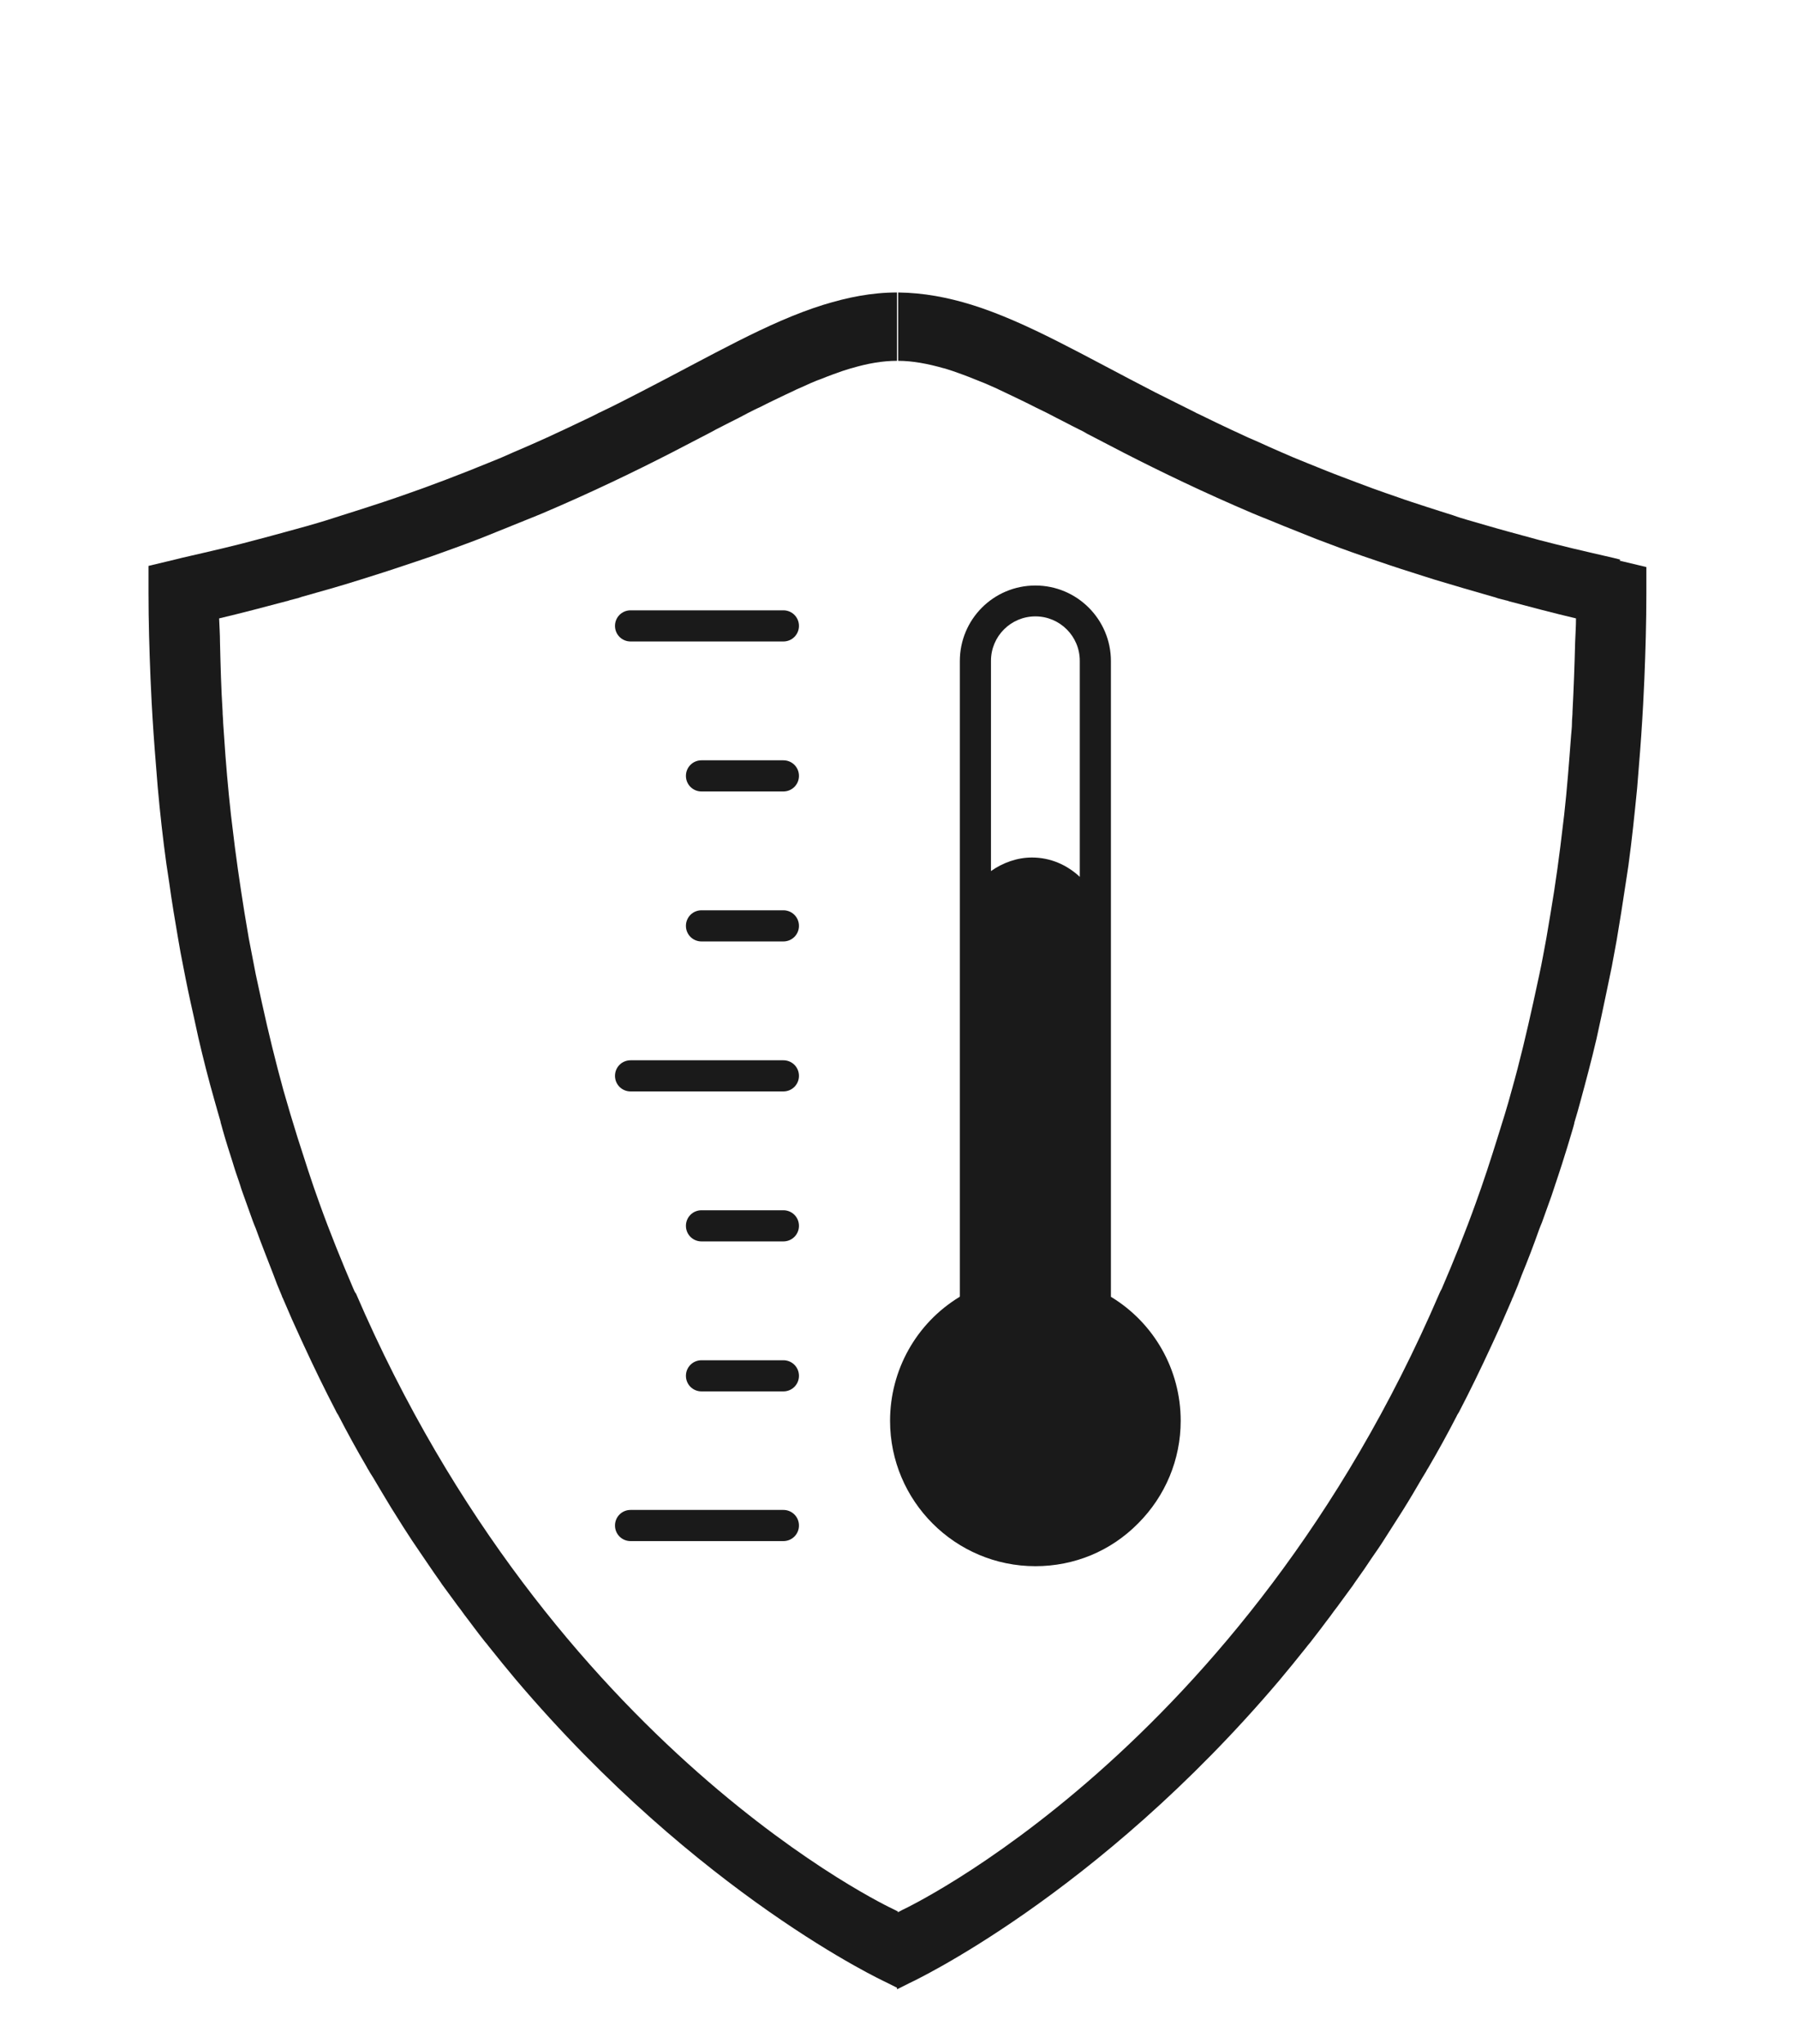
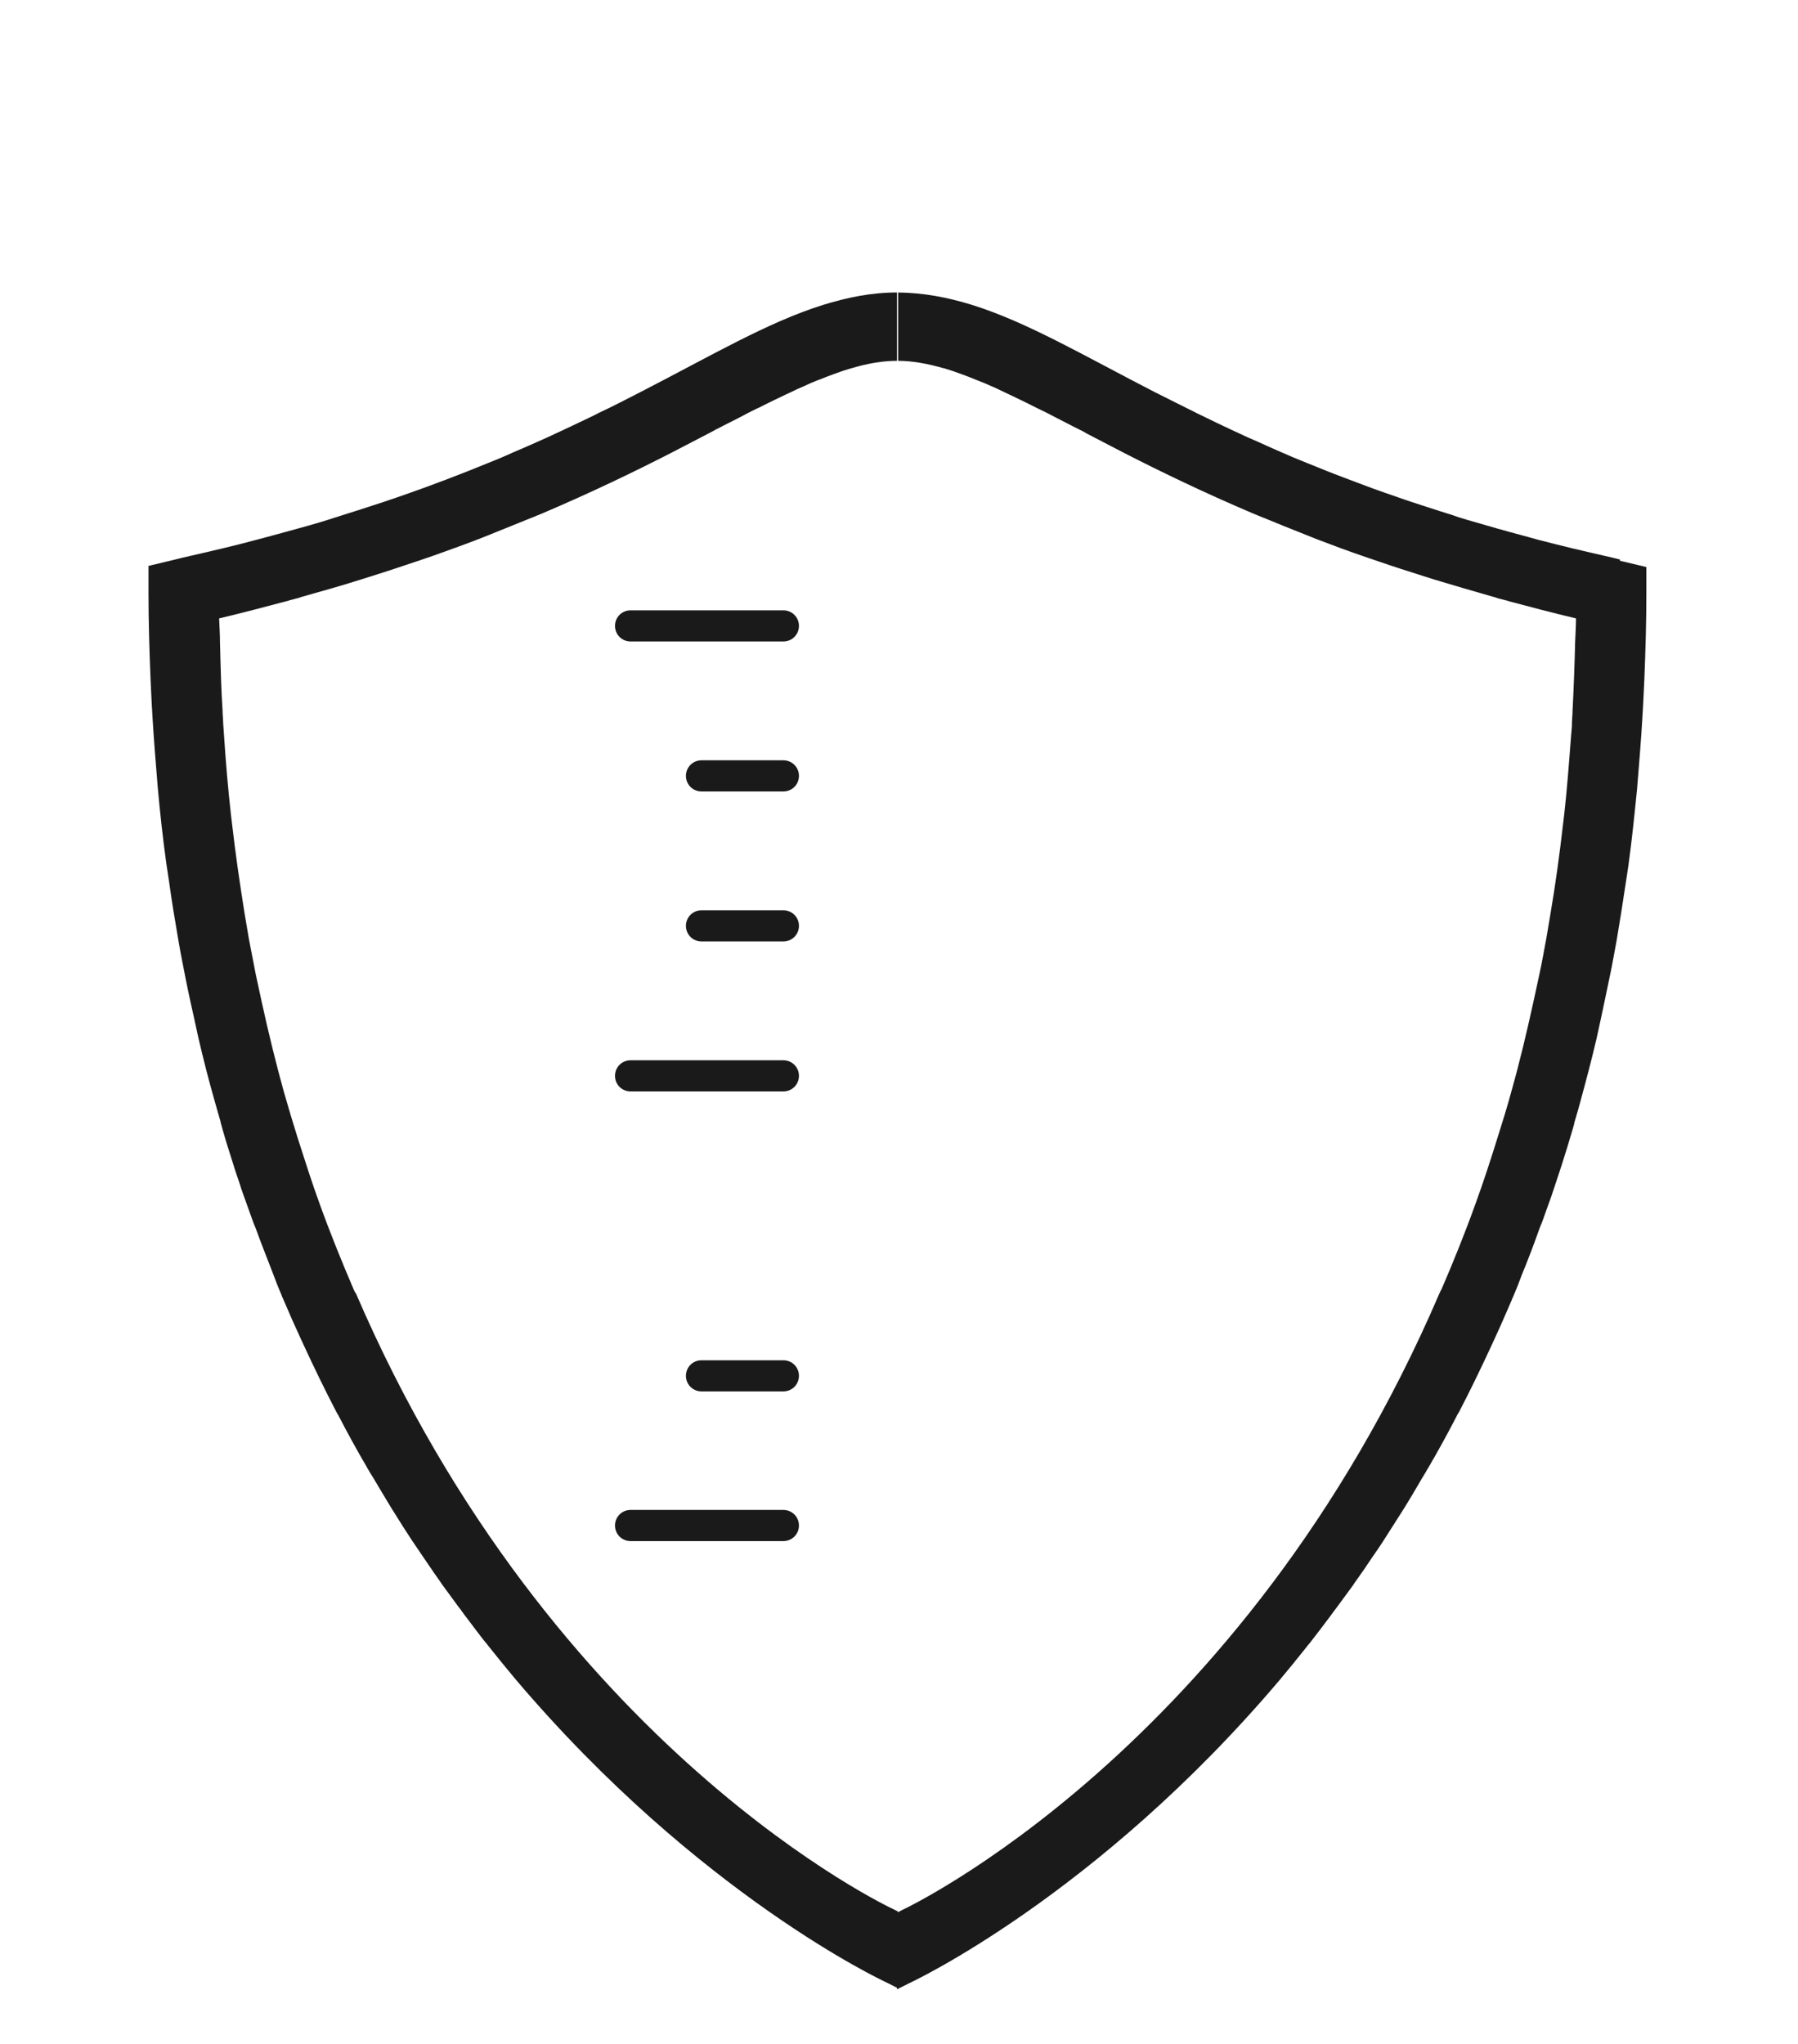
<svg xmlns="http://www.w3.org/2000/svg" id="Layer_1" data-name="Layer 1" version="1.1" viewBox="0 0 62.36 70.87">
  <defs>
    <style>
      .cls-1 {
        fill: #1a1a1a;
        stroke-width: 0px;
      }
    </style>
  </defs>
  <path class="cls-1" d="M12.34,44.85c-.03-.05-.06-.11-.08-.16-.41-.96-.81-1.94-1.18-2.97h0c-.27-.74-.51-1.5-.76-2.28,0,0,0,0,0,0-.17-.54-.33-1.08-.49-1.64h0c-.27-.98-.52-2-.75-3.05-.07-.32-.14-.64-.21-.97-.08-.41-.16-.82-.24-1.24-.05-.29-.1-.59-.15-.89h0c-.16-1-.31-2.02-.43-3.07-.01-.11-.03-.22-.04-.33-.1-.9-.18-1.82-.24-2.75-.01-.14-.02-.28-.03-.43,0-.14-.02-.27-.02-.41-.05-.78-.07-1.58-.09-2.39,0-.28-.02-.55-.03-.83.8-.19,1.56-.39,2.31-.59.05-.01.09-.02.14-.04.09-.02.18-.05.27-.07.02,0,.04-.01.06-.02.02,0,.04-.01.06-.02.71-.2,1.39-.39,2.05-.6.13-.04.25-.08.38-.12.55-.17,1.08-.35,1.59-.52.18-.06.36-.12.53-.18.56-.2,1.09-.39,1.61-.59.21-.08.4-.16.6-.24.35-.14.7-.28,1.04-.42.2-.08.4-.16.59-.24,0,0,0,0,0,0h0c1.69-.72,3.16-1.43,4.43-2.08.46-.24.89-.46,1.31-.68,0,0,0,0,0,0,.09-.05.18-.09.26-.14.16-.08.31-.16.47-.24.22-.11.44-.22.64-.33.14-.07.27-.14.41-.2.31-.16.61-.3.9-.44.13-.06.26-.12.38-.18.16-.07.32-.14.47-.21.12-.05.23-.1.35-.14.15-.06.3-.12.44-.17.21-.08.42-.15.62-.21,0,0,0,0,.01,0,.57-.17,1.09-.26,1.59-.26v-2.37c-.88,0-1.72.17-2.56.43,0,0,0,0,0,0-1.92.6-3.86,1.75-6.37,3.04-.45.23-.91.47-1.4.7-.01,0-.03.01-.04.02-.21.11-.43.21-.66.32-.07.03-.14.07-.21.1-.2.1-.41.19-.62.29-.09.04-.19.09-.28.13-.24.11-.47.21-.72.32-.28.12-.56.24-.85.37-.16.07-.32.13-.49.2-.22.09-.45.18-.67.27-.16.06-.33.13-.49.19-.35.14-.72.27-1.09.41-.15.05-.3.11-.45.16-.29.1-.59.21-.9.31-.18.06-.36.12-.55.18-.3.1-.6.19-.91.29-.17.05-.33.11-.5.16-.45.14-.92.27-1.4.4-.18.05-.36.1-.55.15-.35.09-.7.19-1.06.28-.2.05-.4.1-.61.15-.46.11-.94.22-1.42.33-.08.02-.16.04-.24.06l-.92.22v.92c0,1.01.03,2,.07,2.98.01.28.03.56.04.84.04.74.09,1.46.15,2.18.02.25.04.5.06.75.08.9.18,1.79.3,2.66.03.22.07.44.1.66.09.66.2,1.31.31,1.95.05.31.11.62.17.92.11.58.23,1.15.36,1.72.06.26.11.52.17.78.17.73.35,1.44.55,2.14.07.26.15.52.22.77,0,0,0,0,0,.01,0,0,0,0,0,0,0,0,0,0,0,.01.02.08.05.16.07.25.11.39.23.77.35,1.14.07.24.15.47.23.7,0,.01,0,.02.01.03.04.13.08.26.13.39.11.31.22.61.33.92.03.09.07.17.1.25.19.53.4,1.05.6,1.57.05.12.09.25.14.37.06.14.11.27.17.41,0,.02.02.05.03.07.01.02.02.05.03.07.19.45.38.88.58,1.31.04.09.08.17.12.26.36.78.73,1.54,1.11,2.27.02.05.05.09.08.14.32.62.65,1.22.99,1.8.02.04.04.08.07.12,0,0,0,0,0,0,.04.08.09.15.14.23.21.36.43.72.64,1.07.04.06.08.13.12.19.2.32.4.64.6.94h0s0,0,0,0c.13.19.26.38.38.56.18.26.35.52.53.77.02.03.05.07.07.1.02.03.04.06.06.09.15.2.29.4.44.6.07.1.14.19.21.28.04.06.09.12.13.18,0,0,0,0,0,0,.05.07.11.14.16.21.06.08.12.16.18.24.12.16.25.33.37.48.02.02.04.05.06.07.02.03.05.06.07.09.31.39.62.77.93,1.14,6.36,7.5,12.82,10.49,12.82,10.49l.44.22v-2.66s-.1-.05-.18-.09c0,0-11.8-5.48-18.63-21.37Z" />
  <path class="cls-1" d="M56.19,19.4c-.08-.02-.16-.04-.24-.06-.48-.11-.96-.22-1.42-.33-.21-.05-.41-.1-.61-.15-.36-.09-.71-.18-1.06-.28-.18-.05-.37-.1-.55-.15-.48-.13-.94-.27-1.4-.4-.17-.05-.34-.1-.5-.16-.31-.1-.61-.19-.91-.29-.18-.06-.37-.12-.55-.18-.31-.1-.6-.21-.9-.31-.15-.05-.3-.11-.45-.16-.37-.14-.73-.27-1.09-.41-.17-.06-.33-.13-.49-.19-.23-.09-.45-.18-.67-.27-.16-.07-.33-.13-.49-.2-.29-.12-.57-.25-.85-.37-.24-.11-.48-.22-.72-.32-.09-.04-.19-.09-.28-.13-.21-.1-.42-.19-.62-.29-.07-.03-.14-.07-.21-.1-.22-.11-.44-.21-.66-.32-.01,0-.03-.01-.04-.02-.49-.24-.95-.48-1.4-.7-2.51-1.29-4.45-2.44-6.37-3.04,0,0,0,0,0,0-.84-.26-1.68-.42-2.56-.43v2.37c.5,0,1.03.1,1.59.26,0,0,0,0,.01,0,.2.06.41.13.62.21.14.05.29.11.44.17.11.05.23.09.35.14.15.07.31.13.47.21.13.06.25.12.38.18.29.14.59.28.9.44.14.07.27.13.41.2.21.11.42.22.64.33.15.08.31.16.47.24.09.04.18.09.26.14,0,0,0,0,0,0,.42.22.85.44,1.31.68,1.27.65,2.74,1.36,4.43,2.08h0s0,0,0,0c.19.08.39.16.59.24.34.14.68.28,1.04.42.2.08.4.16.6.24.52.2,1.06.4,1.61.59.17.06.35.12.53.18.52.18,1.05.35,1.59.52.13.04.25.08.38.12.66.2,1.35.4,2.05.6.02,0,.04.01.06.02.02,0,.04.01.06.02.09.02.18.05.27.07.05.01.09.02.14.04.75.2,1.51.4,2.31.59,0,.28-.02.55-.03.83-.02.81-.05,1.61-.09,2.39,0,.14-.02.27-.02.41,0,.15-.02.29-.03.43-.07.93-.14,1.86-.24,2.75-.01.11-.03.22-.04.33-.12,1.05-.26,2.07-.43,3.07h0c-.05.3-.1.6-.15.89-.08.42-.15.83-.24,1.24-.07.33-.14.65-.21.97-.23,1.04-.47,2.06-.75,3.05h0c-.15.56-.32,1.1-.49,1.64,0,0,0,0,0,0-.24.77-.49,1.54-.76,2.28h0c-.37,1.03-.77,2.02-1.18,2.97-.03.05-.06.11-.08.16-6.83,15.89-18.63,21.37-18.63,21.37-.07.04-.13.07-.18.09v2.66l.44-.22s6.46-2.99,12.82-10.49c.31-.37.62-.75.93-1.14.02-.03.05-.06.07-.09.02-.02.04-.05.06-.07.12-.16.25-.32.37-.48.06-.08.12-.16.18-.24.05-.07.11-.14.16-.21,0,0,0,0,0,0,.04-.06.09-.12.13-.18.07-.09.14-.18.21-.28.15-.2.29-.4.44-.6.02-.03.04-.06.06-.09.02-.03.05-.07.07-.1.18-.25.36-.51.53-.77.13-.19.26-.37.38-.56,0,0,0,0,0,0h0c.2-.31.4-.63.6-.94.04-.06.08-.13.12-.19.22-.35.43-.71.64-1.07.05-.08.09-.15.14-.23,0,0,0,0,0,0,.02-.04.04-.08.07-.12.34-.58.67-1.18.99-1.8.02-.05.05-.09.08-.14.38-.73.75-1.49,1.11-2.27.04-.09.08-.17.12-.26.2-.43.39-.87.58-1.31.01-.02.02-.05.03-.07,0-.02.02-.05.03-.07.06-.14.11-.27.17-.41.05-.12.09-.25.14-.37.21-.51.41-1.03.6-1.57.03-.09.07-.17.1-.25.11-.31.22-.61.33-.92.04-.13.09-.26.13-.39,0-.01,0-.02.01-.03.08-.23.15-.46.23-.7.12-.38.24-.76.35-1.14.02-.08.05-.16.07-.25,0,0,0,0,0-.01,0,0,0,0,0,0,0,0,0,0,0-.01.08-.26.15-.51.22-.77.19-.7.38-1.41.55-2.14.06-.26.11-.52.17-.78.12-.56.24-1.14.36-1.72.06-.31.11-.61.17-.92.11-.64.21-1.29.31-1.95.03-.22.07-.43.1-.66.12-.87.21-1.76.3-2.66.02-.25.04-.5.06-.75.06-.72.11-1.44.15-2.18.01-.28.03-.56.04-.84.04-.98.07-1.97.07-2.98v-.92l-.92-.22Z" />
  <path class="cls-1" d="M27.17,52.35h-5.3c-.3,0-.54.24-.54.54s.24.54.54.54h5.3c.3,0,.54-.24.54-.54s-.24-.54-.54-.54Z" />
  <path class="cls-1" d="M27.17,21.16h-5.3c-.3,0-.54.24-.54.54s.24.54.54.54h5.3c.3,0,.54-.24.54-.54s-.24-.54-.54-.54Z" />
  <path class="cls-1" d="M27.17,26.36h-2.84c-.3,0-.54.24-.54.54s.24.54.54.54h2.84c.3,0,.54-.24.54-.54s-.24-.54-.54-.54Z" />
  <path class="cls-1" d="M27.17,31.56h-2.84c-.3,0-.54.24-.54.54s.24.54.54.54h2.84c.3,0,.54-.24.54-.54s-.24-.54-.54-.54Z" />
  <path class="cls-1" d="M27.17,36.76h-5.3c-.3,0-.54.24-.54.54s.24.54.54.54h5.3c.3,0,.54-.24.54-.54s-.24-.54-.54-.54Z" />
-   <path class="cls-1" d="M27.17,41.96h-2.84c-.3,0-.54.24-.54.54s.24.54.54.54h2.84c.3,0,.54-.24.54-.54s-.24-.54-.54-.54Z" />
  <path class="cls-1" d="M27.17,47.16h-2.84c-.3,0-.54.24-.54.54s.24.54.54.54h2.84c.3,0,.54-.24.54-.54s-.24-.54-.54-.54Z" />
-   <path class="cls-1" d="M33.27,44.97c-1.49.91-2.4,2.53-2.4,4.29,0,2.78,2.26,5.04,5.04,5.04h0c1.35,0,2.61-.52,3.56-1.48.95-.95,1.48-2.22,1.48-3.56,0-1.77-.92-3.39-2.42-4.3v-22.04c0-1.44-1.17-2.62-2.62-2.62s-2.62,1.17-2.62,2.62v9.27s0,.03,0,.05c0,.04,0,.09,0,.13v12.58s-.02.02-.02.03ZM36.05,48.69s0,0,.01,0c-.03,0-.06,0-.07,0,.02,0,.04,0,.06,0ZM35.91,21.37c.85,0,1.54.69,1.54,1.54v7.49c-.44-.41-1.01-.67-1.66-.67-.51,0-1.01.18-1.42.47v-7.29c0-.85.69-1.54,1.54-1.54Z" />
</svg>